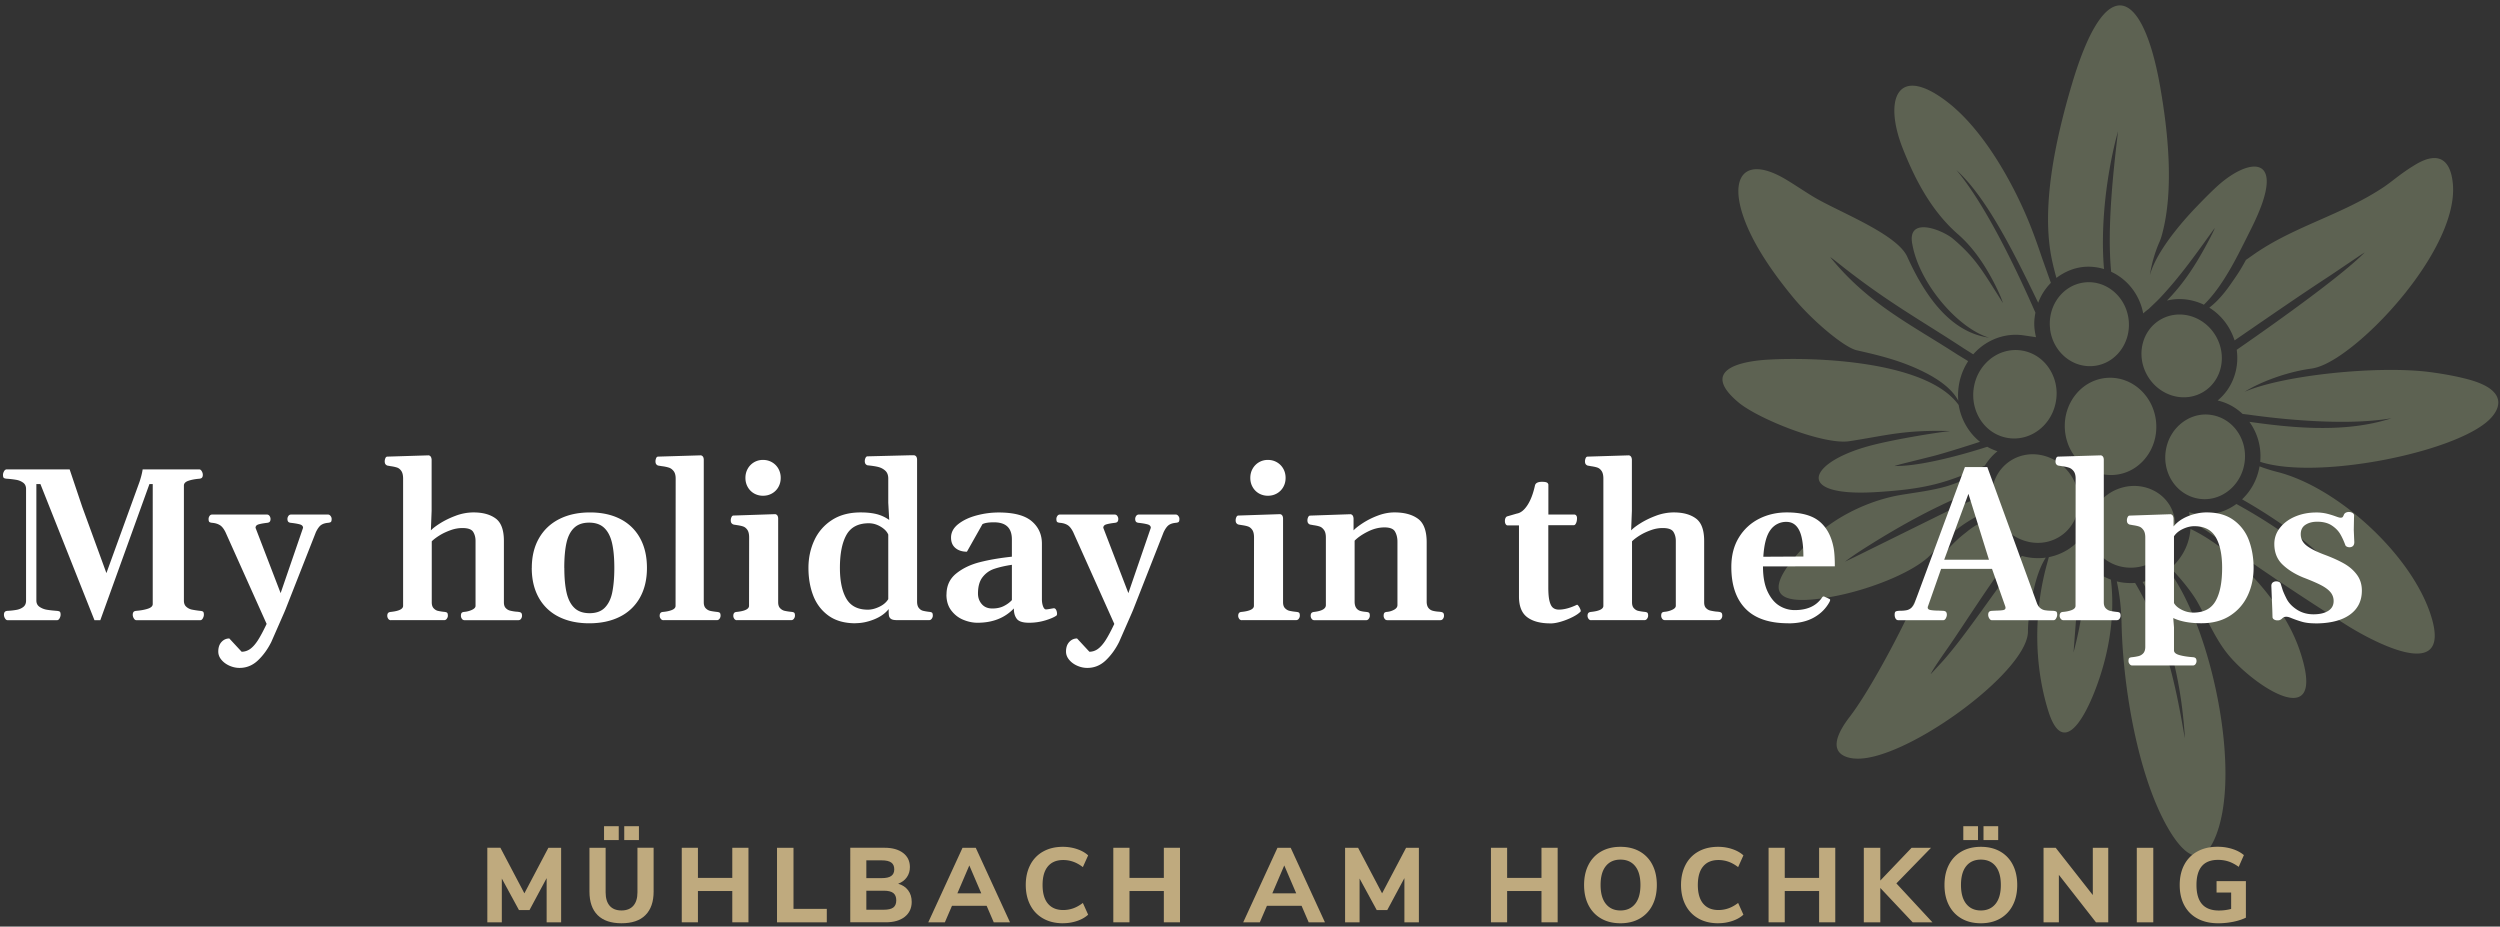
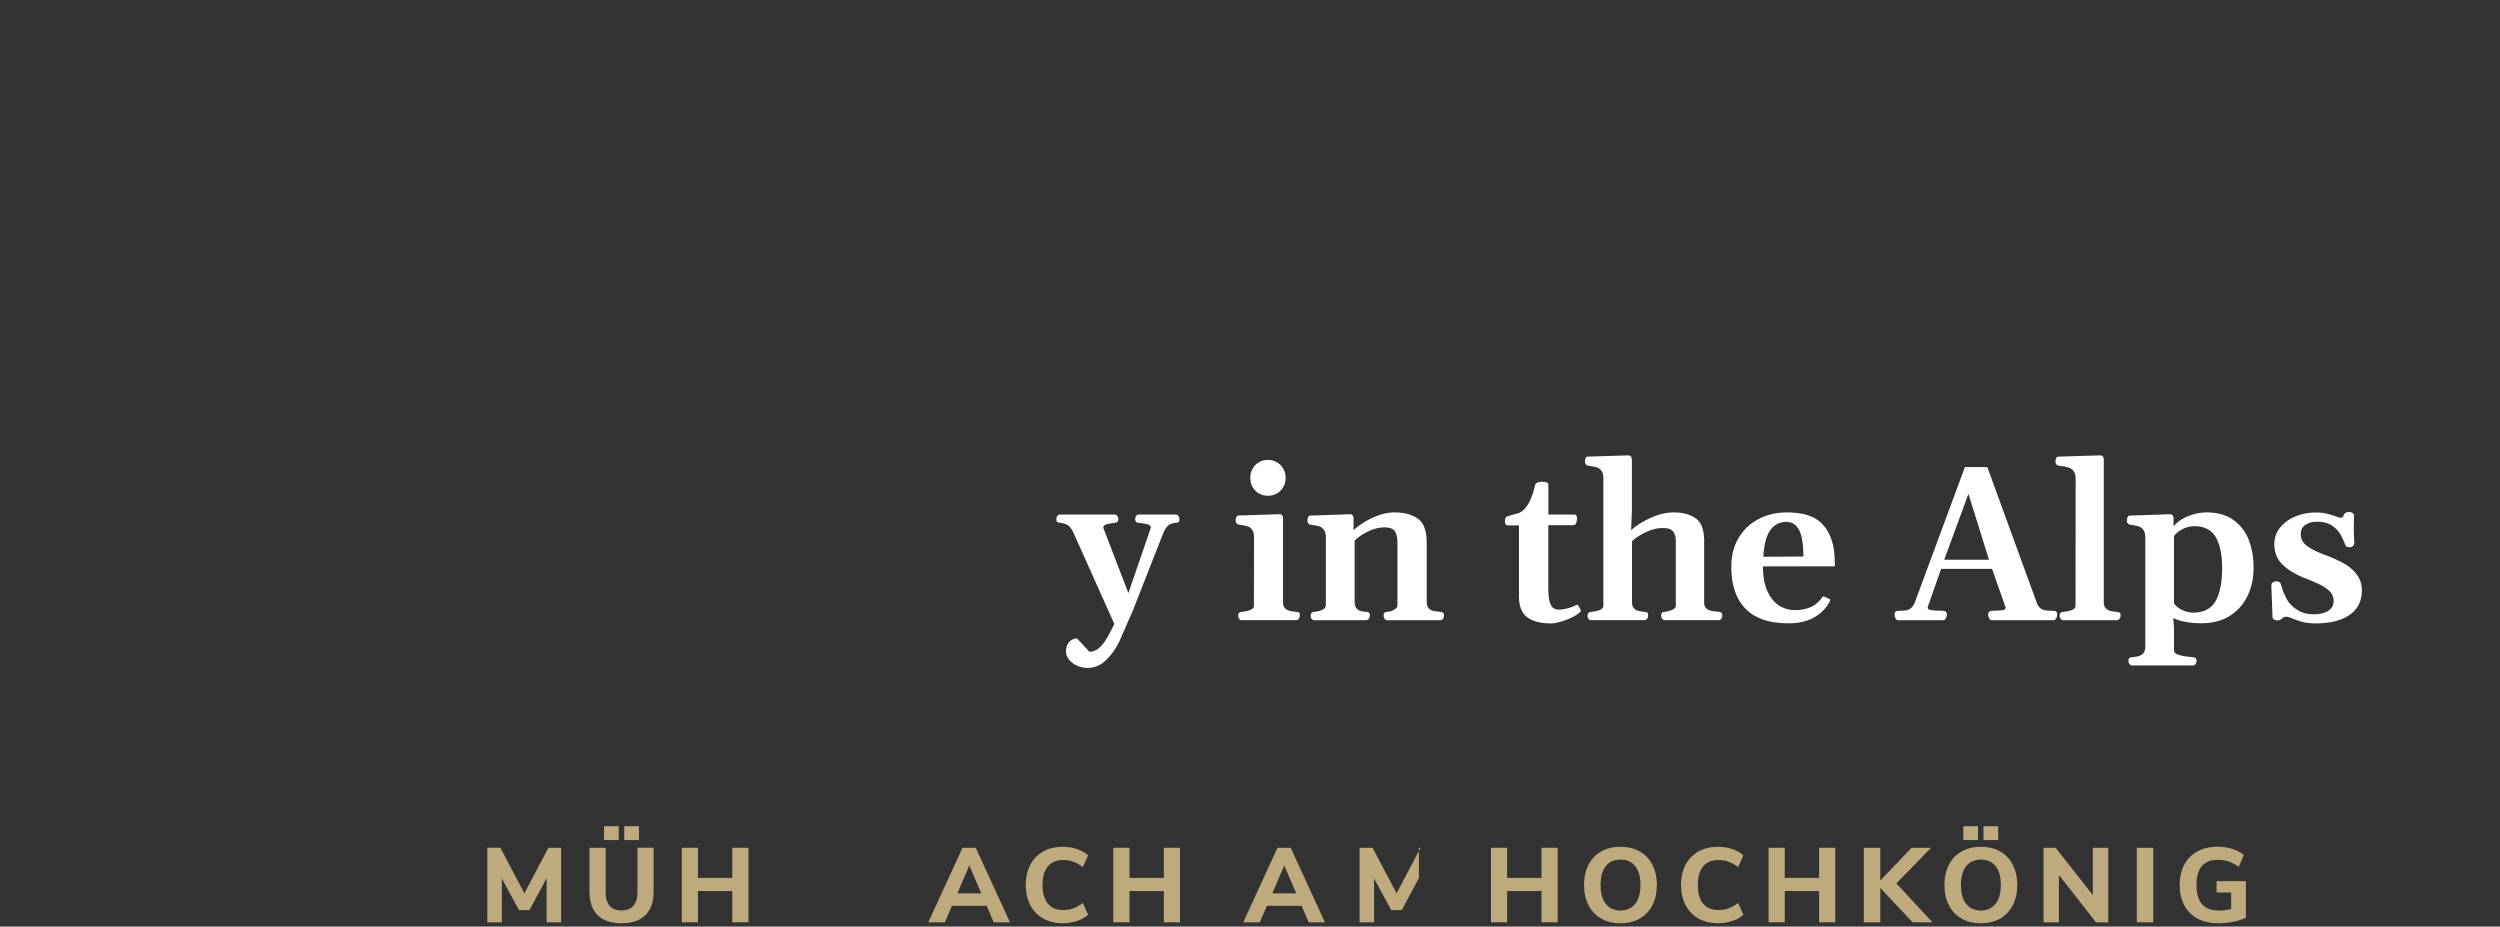
<svg xmlns="http://www.w3.org/2000/svg" xmlns:xlink="http://www.w3.org/1999/xlink" width="402" height="149" fill-rule="evenodd" stroke-linejoin="round" stroke-miterlimit="2">
  <rect width="100%" height="100%" fill="#333333" stroke="none" />
  <style>.B{fill-rule:nonzero}</style>
-   <path d="M343.328 93.735c2.154 3.613 3.883 7.806 5.173 12.047 1.17 3.846 1.998 8.196 2.685 12.168.063.365.15.758.15.757l-.077-1.133c-.473-6.224-1.634-12.137-3.86-17.998a44.26 44.26 0 0 0-2.876-6.006c.533-.108 1.067-.262 1.596-.465a9.77 9.77 0 0 0 2.56-1.455c6.908 9.15 12.085 33.195 7.334 43.446-2.54 5.486-6.012.938-8.26-3.54-4.2-8.365-6.388-21.425-6.603-31.235-.054-2.467-.288-4.605-.774-6.833.7.174 1.444.266 2.2.27.252.002.506-.006.76-.025zm-8.786-4.763l-.62 9.388-.5 6.56c.475-1.793 1.08-4.307 1.493-7.457.294-2.242.463-4.652.57-7.066a9.02 9.02 0 0 0 .59.66 9 9 0 0 0 2.965 1.994c.13.054.263.105.397.153.716 6.04-.38 12.272-2.618 17.98-2.1 5.335-5.302 10.086-7.465 3.105-2.334-7.536-2.293-16.008-.2-23.603l.3-1.1c.094-.018.186-.038.278-.06a9 9 0 0 0 4.162-2.22 8.5 8.5 0 0 0 .25.758c.12.3.255.6.406.9zm-36.4 33c-2.683-.278-4.362-1.947-.715-6.7 2.84-3.702 6.754-11 8.837-15.237 2.724-5.545 5.15-10.847 9.884-14.425.746-.64 1.57-1.163 2.4-1.6 1.716 2.322 2.333 3.598 5.202 4.886-3.775 4.904-7.9 11.494-10.48 15.206-1.07 1.53-2.524 3.612-2.824 4.312 0 .004.674-.713 1.673-1.8 3.723-4.045 8.882-11.968 12.993-17.224a9.52 9.52 0 0 0 .971.219 9.39 9.39 0 0 0 2.882.058c-1.36 2.13-1.982 5.038-2.443 7.718-.2 1.173-.43 2.744-.426 4.134.025 6.62-20.284 21.237-27.955 20.444zm19.736-43.323l-1.947.898c-5.397 2.214-10.974 5.358-15.78 8.4-1.4.876-2.594 1.7-3.487 2.37-.005.003.67-.312 1.546-.732l15.48-7.643c1.35-.63 2.744-1.197 4.135-1.776.03.737.146 1.48.346 2.2a10.97 10.97 0 0 0 .139.459 19.25 19.25 0 0 0-1.85 1.034c-1.876 1.174-3.764 2.805-5.655 4.943-2.195 2.784-9.542 5.908-16.05 7.12-11.066 2.06-10.587-1.852-4.364-8.293 1.407-1.456 2.937-2.704 4.505-3.746 3.16-2.096 7.048-3.68 10.798-4.303 2.37-.395 5.042-.7 7.492-1.432.807-.244 3.324-1.2 5.377-2.08a9.35 9.35 0 0 0-.683 2.58zm29.355-39.728a21.38 21.38 0 0 0-1.533 5.336c.825-3.105 3.867-7.196 7.325-10.83 1.247-1.3 2.37-2.438 3.386-3.375 4.78-4.408 10.25-5.215 7.197 3.066-.4 1.06-.932 2.298-1.66 3.742-1.368 2.72-2.677 5.468-4.333 8.05-1 1.56-2.1 3.006-3.233 4.086a9.24 9.24 0 0 0-1.47-.559c-1.134-.325-2.318-.426-3.486-.284a8.62 8.62 0 0 0-.986.181c2.2-2.25 3.908-4.625 5.687-7.764 1.336-2.357 2.24-4.243 1.922-3.8-2.818 3.92-5.45 7.675-8.762 11.182-.42.446-1.125 1.1-1.786 1.734a9.52 9.52 0 0 0-.873.716c-.555-2.923-2.444-5.453-5.152-6.7-.675-6.932.314-15.967 1.102-22.55.014-.118-1.702 5.683-2.253 13.193-.204 2.778-.262 5.966.005 8.92-2.138-.644-4.478-.538-6.788.837a9.11 9.11 0 0 0-.868.588 48.19 48.19 0 0 1-.715-2.866c-1.812-8.548.596-19.457 3.166-28.155 5.557-18.807 11.487-15.293 14.222.23 1.27 7.214 2.257 16.546.328 23.733-.125.467-.27.907-.443 1.3zm-30.777 19.135l-1.798-1.1c-7.552-4.888-14.22-8.072-20.312-15.548-.13-.158.424.256 1.125.814 7.966 6.347 13.052 9.036 20.306 13.8l1.517.956a9.61 9.61 0 0 1 1.257-1.19c.96-.755 2.06-1.317 3.246-1.642a8.79 8.79 0 0 1 3.607-.219l.006.001h.003l.005.001.035.005v-.001.001l1.935.284c-.358-1.56-.354-2.536-.092-3.944-3.114-7.078-7.877-17.024-12.467-22.64a11.47 11.47 0 0 0-.258-.305c0 .001.01.01.024.023 5.033 4.522 9.656 14.152 13.147 21.326.303-.8.7-1.548 1.207-2.222a8.84 8.84 0 0 1 .833-.973l-1.395-3.927c-1.03-3.036-1.98-5.745-3.587-9.13-2.652-5.586-6.747-12.26-11.705-16.06-8.065-6.18-10.256-.343-7.1 7.586 2.025 5.103 4.652 10.054 8.865 13.73 2.8 2.442 4.872 5.794 6.448 9.14.317.675.572 1.315.77 1.916-3.272-5.154-4.307-7.166-8-10.315-1.722-1.465-7.525-3.772-6.565.9 1.1 6.15 7.198 13.405 12.316 14.973-6.575-.936-10.58-7.374-13.15-13.025-1.678-3.7-11.225-7.28-15.128-9.656-1.568-.953-3.064-1.982-4.458-2.806-6.48-3.83-9.268-.485-6.496 6.748 1.804 4.707 5.36 9.4 7.853 12.403 3.024 3.633 8.033 7.853 10.08 8.357 3.223.736 6.987 1.572 10.845 3.5 2.143 1.07 4.478 2.604 5.52 4.627a9.99 9.99 0 0 1 .07-2.362 9.94 9.94 0 0 1 1.203-3.492c.098-.173.202-.34.3-.507zm-1.493 7.077a14.18 14.18 0 0 0-.256-.333c-5.33-6.713-22.592-7.406-30.275-6.977-4.967.276-10.985 1.78-4.88 6.888 3.175 2.655 13.688 6.86 17.798 6.236 6.068-.923 8.76-1.847 16.265-1.63-1.87.18-8.615 1.247-12.62 2.28-10.196 2.627-12.76 8.33.6 7.538 7.897-.47 11.418-1.415 17.576-4.27a8.92 8.92 0 0 1 2.024-2.307 8.64 8.64 0 0 1-1.644-.717c-4.55 1.47-10.2 2.9-13.796 3.068a28.09 28.09 0 0 1-1.067.032c-.1 0 .316-.127.94-.3l5.3-1.324c1.24-.32 4.435-1.287 7.454-2.276-.7-.552-1.3-1.2-1.815-1.945-.703-1.006-1.216-2.153-1.495-3.376a9.66 9.66 0 0 1-.118-.596zm46.75 2.696c6.884.988 14.344 1.637 21-.044 1.17-.295 1.852-.53 1.8-.524-7.577 1.285-18.18.082-22.906-.58l-1.006-.125a8.78 8.78 0 0 0-1.535-1.165 8.56 8.56 0 0 0-2.47-.99 8.46 8.46 0 0 0 1.505-1.607c.688-.963 1.17-2.054 1.43-3.204.245-1.085.294-2.22.133-3.342 7.684-5.322 17.097-12.122 20.562-15.64.172-.175-5.05 3.4-5.957 3.98-5.036 3.3-9.984 6.737-14.95 10.15-.218-.687-.52-1.365-.9-2.02a9.55 9.55 0 0 0-2.335-2.67 9.4 9.4 0 0 0-.83-.578c1.2-.907 2.363-2.214 3.5-3.867 1.14-1.64 1.493-2.155 2.393-3.808l1.225-.86c6.52-4.568 14.17-6.354 20.88-10.82 1.476-.982 2.747-2.203 5.168-3.656 3.638-2.183 5.652-.858 6.003 3.144.798 9.1-10.96 23-18.708 27.932-1.514.96-2.867 1.56-3.974 1.724-3.972.52-8.357 2.18-10.787 3.735 6.282-2.714 21.664-4.258 29.882-3.15 1.572.212 3.85.563 6.133 1.18 6.273 1.7 5.27 4.735 3.048 6.7-5.87 5.17-27.553 9.464-36.576 6.537.105-1.127.012-2.223-.248-3.248a9.35 9.35 0 0 0-1.48-3.17zm-2.087 13.22c1.846 1.018 3.927 2.237 6.096 3.68 4.825 3.207 9.7 6.998 9.7 6.998-2.85-3.666-9.036-8.1-14.895-11.435a9.35 9.35 0 0 0 1.788-2.334 9.59 9.59 0 0 0 1.02-2.974c.832.33 1.783.632 2.884.912 9.803 2.496 21.8 13.518 24.765 23.368 3.226 10.685-9.4 3.88-13.32 1.46a402.34 402.34 0 0 1-21.762-14.613c-1.24-.9-2.586-1.705-3.693-2.437-.038-.44-.1-.88-.22-1.315a8.66 8.66 0 0 0 1.463.313c1.2.15 2.4.04 3.492-.3a8.77 8.77 0 0 0 2.671-1.333zm-7.394 4c5.708 2.728 11.082 8.164 14.418 13.227 1.415 2.148 2.462 4.255 3.207 6.495 4.53 13.634-7.72 5.38-11.764.247-1.648-2.092-2.676-4.387-4.57-7.906-.942-1.75-2.75-3.97-4.464-5.76l.146-.13c.92-.838 1.65-1.823 2.162-2.9.488-1.016.785-2.13.864-3.284zm-30.444-.79l.001-.001v.001h-.001l.002.003.005.007a7.52 7.52 0 0 0 4.694 2.92c1.758.305 3.593-.06 5.094-1.164l.014-.015.042-.026c1.5-1.13 2.38-2.796 2.585-4.582.208-1.8-.266-3.72-1.47-5.332l-.001-.002c-1.206-1.612-2.9-2.6-4.693-2.92-1.775-.308-3.628.066-5.137 1.196l-.003.001c-1.507 1.13-2.4 2.8-2.595 4.6s.264 3.713 1.463 5.323zm-1.722-26.543c-1.393 1.096-2.4 2.75-2.688 4.697s.194 3.825 1.2 5.278c1 1.447 2.547 2.477 4.37 2.748s3.595-.268 4.982-1.36 2.394-2.742 2.685-4.685h0l.002-.013a7.28 7.28 0 0 0-1.208-5.278c-1-1.446-2.546-2.476-4.37-2.747l-.01-.001v-.001c-1.822-.267-3.588.272-4.972 1.36zm25.77 20.946c-1.595-.66-3.475-.723-5.264-.038a7.16 7.16 0 0 0-3.9 3.547c-.743 1.547-.882 3.342-.24 5.017s1.943 2.92 3.528 3.573c1.596.658 3.476.723 5.265.037s3.144-2 3.9-3.546c.743-1.548.88-3.343.24-5.017s-1.943-2.92-3.53-3.573zm4.86-10.546c-1.308 1.08-2.233 2.683-2.465 4.554s.272 3.655 1.276 5.022c.998 1.36 2.492 2.3 4.24 2.528s3.433-.337 4.733-1.412c1.308-1.08 2.232-2.683 2.464-4.554s-.272-3.655-1.276-5.022c-.998-1.36-2.5-2.3-4.24-2.53s-3.432.338-4.732 1.413zm-21.043-15.2v.001c.23 1.85 1.142 3.435 2.432 4.507s2.954 1.624 4.7 1.412l.018-.003h.001v.001c1.728-.215 3.203-1.153 4.194-2.496 1-1.355 1.505-3.12 1.28-4.978l-.003-.017h.001c-.23-1.85-1.143-3.435-2.433-4.506s-2.955-1.625-4.692-1.414l-.017.004-.001-.002c-1.727.216-3.204 1.154-4.194 2.497-1 1.355-1.504 3.122-1.28 4.977l.003.018zm14.86 2.485c-.37 1.642-.124 3.46.827 5.067l.002.005c.954 1.6 2.43 2.7 4.05 3.163 1.6.46 3.358.3 4.863-.593l.005-.003c1.502-.893 2.48-2.35 2.848-3.98.37-1.643.123-3.464-.83-5.072s-2.43-2.7-4.048-3.164c-1.6-.46-3.358-.3-4.864.594s-2.484 2.35-2.852 3.984zm-10.757 8.065c-1.22 1.52-1.886 3.537-1.712 5.695s1.156 4.043 2.602 5.347c1.438 1.297 3.34 2.017 5.36 1.854s3.78-1.18 4.993-2.7c1.22-1.518 1.886-3.537 1.712-5.695s-1.156-4.043-2.602-5.347c-1.438-1.296-3.34-2.017-5.36-1.854s-3.782 1.18-4.994 2.7z" fill="#5d6252" />
  <g fill="#fff" class="B">
-     <path d="M1.218 99.727c-.17 0-.3-.103-.42-.308s-.162-.393-.162-.564c0-.193.04-.34.12-.444s.228-.165.445-.188a11.06 11.06 0 0 0 1.52-.17c.398-.08.743-.233 1.033-.46s.436-.564.436-1V78.638c0-.456-.156-.797-.47-1.025a2.6 2.6 0 0 0-1.085-.453 14.99 14.99 0 0 0-1.538-.18c-.25-.022-.416-.07-.496-.145s-.12-.236-.12-.487c0-.17.054-.356.162-.555s.248-.305.42-.317h10.134l2.034 6.05 3.88 10.63 5.332-14.697c.25-.763.416-1.424.496-1.983h9.092c.17 0 .3.103.418.308s.163.393.163.564c0 .194-.04.342-.12.444s-.228.166-.444.188c-.695.057-1.282.168-1.76.334s-.717.418-.717.76v18.5c0 .445.13.78.393 1a1.93 1.93 0 0 0 .863.444 14.83 14.83 0 0 0 1.341.205c.25.023.416.07.496.145s.12.237.12.487c0 .17-.055.36-.163.564s-.248.308-.42.308H21.93c-.17 0-.3-.103-.42-.308s-.163-.393-.163-.564c0-.193.04-.34.12-.444s.228-.165.444-.188c.718-.057 1.34-.17 1.863-.342s.786-.42.786-.752V77.835h-.53l-7.9 21.892h-.94L6.498 77.835h-.65v18.73c0 .445.17.784.513 1.017a2.92 2.92 0 0 0 1.162.462c.432.074.968.133 1.606.18.25.023.416.07.496.145s.12.237.12.487c0 .17-.054.36-.162.564s-.248.308-.42.308H1.218zm37.3 7.673c-.547 0-1.086-.117-1.615-.35s-.963-.553-1.3-.957-.504-.846-.504-1.325c0-.65.173-1.162.52-1.538s.766-.564 1.256-.564l1.982 2.137a2.4 2.4 0 0 0 1.41-.479c.416-.308.824-.775 1.222-1.4s.86-1.493 1.385-2.598L36.252 85.56c-.274-.546-.57-.92-.9-1.12s-.718-.322-1.196-.367c-.25-.023-.416-.072-.496-.146s-.12-.236-.12-.487c0-.16.05-.316.153-.47a.47.47 0 0 1 .41-.23h8.818c.182 0 .325.077.427.23a.84.84 0 0 1 .154.47c0 .194-.04.342-.12.445s-.228.165-.444.188c-.58.068-1.034.15-1.36.247s-.487.282-.487.556l4.034 10.5 3.605-10.5c0-.274-.173-.46-.52-.556s-.823-.18-1.427-.247c-.216-.023-.364-.086-.444-.188s-.12-.25-.12-.445c0-.16.052-.316.154-.47s.245-.23.427-.23h5.948c.17 0 .3.08.418.24s.163.313.163.46c0 .25-.04.413-.12.487s-.245.123-.496.146c-.455.045-.82.165-1.093.36s-.547.57-.82 1.127L45.908 98l-.223.53-2.06 4.7c-.587 1.174-1.304 2.162-2.153 2.965s-1.837 1.205-2.965 1.205zm24.336-7.673c-.183 0-.325-.077-.428-.23a.84.84 0 0 1-.153-.47c0-.193.04-.342.12-.444s.228-.165.444-.188c1.322-.137 1.983-.462 1.983-.974V76.963c0-.535-.094-.943-.282-1.222s-.416-.464-.684-.555a5.61 5.61 0 0 0-1.017-.222l-.563-.103a.66.66 0 0 1-.308-.24c-.068-.103-.103-.25-.103-.444 0-.16.037-.322.1-.487s.174-.254.3-.265l6.63-.205c.114 0 .223.05.325.153s.165.28.188.53v8.237l-.12 3.145c.285-.308.784-.7 1.496-1.145s1.546-.86 2.503-1.213a8.21 8.21 0 0 1 2.854-.53c1.493 0 2.68.325 3.564.974s1.324 1.85 1.324 3.606v9.878c0 .4.097.718.3.923a1.42 1.42 0 0 0 .683.41 7.45 7.45 0 0 0 .992.171c.1 0 .216.01.375.034.206.023.35.077.436.162s.128.242.128.47a.84.84 0 0 1-.153.47c-.103.154-.245.23-.428.23h-8.664c-.182 0-.325-.077-.427-.23s-.154-.3-.154-.47c0-.205.034-.356.102-.453s.2-.156.428-.18a3.71 3.71 0 0 0 1.222-.316c.393-.177.6-.396.6-.658v-10.44c0-.558-.128-1.043-.384-1.453s-.83-.615-1.718-.615c-.604 0-1.23.1-1.88.333s-1.245.502-1.786.838-.965.658-1.273.965v9.8c0 .42.097.74.3.957s.418.356.675.42a8.01 8.01 0 0 0 1 .162c.25.023.416.07.496.145s.12.237.12.487c0 .148-.054.302-.163.462s-.248.24-.418.24h-8.562zm22.66-8.407c0-1.835.384-3.424 1.153-4.768s1.857-2.373 3.264-3.085S92.98 82.4 94.87 82.4s3.523.356 4.896 1.068a7.42 7.42 0 0 1 3.162 3.076c.735 1.34 1.102 2.93 1.102 4.777s-.376 3.438-1.128 4.776a7.49 7.49 0 0 1-3.22 3.068c-1.394.706-3.04 1.06-4.93 1.06s-3.532-.354-4.922-1.06a7.44 7.44 0 0 1-3.204-3.068c-.746-1.338-1.12-2.93-1.12-4.776zm5.23 0c0 1.606.123 2.94.368 4s.663 1.87 1.256 2.435 1.407.846 2.444.846c1.025 0 1.828-.282 2.4-.846s1-1.373 1.222-2.427.35-2.4.35-4.007c0-1.607-.123-2.94-.368-4s-.664-1.872-1.256-2.436-1.4-.846-2.427-.846-1.83.282-2.418.846-.997 1.373-1.23 2.427-.35 2.4-.35 4.008zm15.927 8.407c-.17 0-.313-.077-.427-.23s-.17-.3-.17-.47c0-.193.043-.344.128-.453s.23-.168.436-.18c.535-.046 1-.145 1.393-.3s.6-.38.6-.675l.017-20.457c0-.524-.108-.925-.324-1.205s-.473-.467-.77-.564a6.19 6.19 0 0 0-1.11-.23l-.633-.103c-.136-.057-.24-.137-.307-.24s-.103-.25-.103-.444c0-.16.037-.322.1-.487s.174-.254.3-.265l6.853-.205c.126 0 .24.054.342.162s.16.282.17.52v22.952c0 .42.105.74.316.957a1.46 1.46 0 0 0 .727.419c.273.062.62.116 1.042.162.25.023.416.074.496.154s.12.233.12.46c0 .17-.054.333-.162.487s-.254.23-.436.23h-8.596zm11.826 0c-.182 0-.325-.077-.427-.23s-.154-.3-.154-.47c0-.193.043-.344.128-.453s.23-.168.436-.18c1.3-.137 1.965-.462 1.965-.974l.017-11c0-.535-.094-.94-.282-1.213s-.413-.456-.675-.547-.598-.165-1.008-.222a4.36 4.36 0 0 0-.273-.043c-.126-.017-.228-.037-.308-.06a.67.67 0 0 1-.308-.239c-.068-.103-.102-.25-.102-.445a1.19 1.19 0 0 1 .111-.487c.074-.165.174-.253.3-.264l6.7-.223c.126 0 .24.054.342.163s.16.282.17.52v13.484c0 .42.105.74.316.957s.453.356.726.42a9.01 9.01 0 0 0 1.043.162c.25.023.416.07.496.145s.12.237.12.487a.83.83 0 0 1-.162.462c-.108.16-.248.24-.42.24h-8.75zm4.204-20.012a2.85 2.85 0 0 1-1.444-.368c-.427-.245-.766-.586-1.017-1.025s-.376-.932-.376-1.478.126-1.04.376-1.48a2.78 2.78 0 0 1 1.017-1.034 2.81 2.81 0 0 1 1.444-.376c.524 0 1.003.126 1.436.376a2.75 2.75 0 0 1 1.025 1.034 2.94 2.94 0 0 1 .376 1.48c0 .548-.125 1.04-.376 1.478a2.69 2.69 0 0 1-1.025 1.025c-.433.245-.912.368-1.436.368zm14.868 20.508c-1.766 0-3.213-.408-4.34-1.222s-1.95-1.9-2.46-3.222-.77-2.82-.77-4.46c0-1.595.313-3.07.94-4.427a7.66 7.66 0 0 1 2.828-3.264c1.26-.82 2.8-1.23 4.623-1.23.98 0 1.828.088 2.546.265a6.07 6.07 0 0 1 2.051.948l-.154-2.768v-3.88c0-.558-.16-.982-.478-1.273s-.695-.487-1.128-.6-1.02-.193-1.76-.273c-.136-.057-.24-.137-.307-.24s-.103-.25-.103-.445a1.19 1.19 0 0 1 .111-.487c.074-.165.174-.253.3-.265l6.768-.17h.718c.125 0 .24.054.342.162s.16.282.17.52v22.832c0 .456.094.8.282 1.034s.4.385.667.453.578.125.965.17c.25.023.416.07.496.145s.12.237.12.487c0 .148-.054.302-.163.462s-.247.24-.418.24H144.2c-.42 0-.726-.063-.914-.188a.77.77 0 0 1-.342-.53c-.04-.228-.054-.58-.042-1.06-.56.706-1.345 1.26-2.36 1.666s-2 .607-3 .607zm1.983-2.188c.592 0 1.2-.157 1.854-.47s1.12-.72 1.427-1.222V85.97c-.205-.5-.612-.918-1.222-1.282s-1.245-.547-1.905-.547c-1.698 0-2.897.624-3.598 1.87s-1.05 3.017-1.05 5.307c0 2.107.345 3.754 1.034 4.94s1.843 1.777 3.46 1.777zM152.2 95.6c0-1.413.52-2.538 1.555-3.375s2.308-1.447 3.812-1.83 3.218-.675 5.144-.88V86.74c0-.923-.24-1.613-.718-2.068s-1.197-.684-2.154-.684c-.877 0-1.498.097-1.862.3l-2.495 4.426c-.764 0-1.382-.2-1.855-.598s-.7-.957-.7-1.675c0-.832.385-1.552 1.154-2.162s1.746-1.074 2.93-1.393 2.375-.478 3.57-.478c2.438 0 4.207.464 5.307 1.393s1.65 2.14 1.65 3.63v8.904c0 .456.063.846.188 1.17s.28.487.46.487c.148 0 .433-.04.855-.12l.4-.068c.17 0 .302.094.393.282s.137.4.137.606c0 .137-.034.234-.103.3-.342.24-.92.5-1.734.752a9.01 9.01 0 0 1-2.675.393c-.98 0-1.63-.205-1.948-.615s-.48-.94-.48-1.6v-.085c-1.458 1.527-3.406 2.3-5.844 2.3-.764 0-1.527-.16-2.3-.48s-1.404-.817-1.922-1.495-.778-1.53-.778-2.555zm5.06-.154c0 .66.205 1.228.615 1.7s.974.7 1.692.7 1.34-.134 1.863-.402.95-.583 1.282-.948v-5.674c-1.15.17-2.105.4-2.863.658s-1.38.715-1.863 1.342-.726 1.498-.726 2.614z" />
    <path d="M174.833 107.4c-.547 0-1.085-.117-1.615-.35s-.962-.553-1.298-.957-.505-.846-.505-1.325c0-.65.174-1.162.522-1.538s.766-.564 1.256-.564l1.982 2.137a2.34 2.34 0 0 0 1.4-.48c.406-.3.823-.775 1.222-1.4s.86-1.493 1.384-2.598l-6.614-14.766c-.273-.546-.57-.92-.888-1.12s-.718-.322-1.196-.367c-.25-.023-.416-.072-.496-.146s-.12-.236-.12-.487c0-.16.052-.316.154-.47s.24-.23.4-.23h8.82c.182 0 .324.077.427.23s.154.3.154.47c0 .194-.04.342-.12.445s-.228.165-.444.188c-.58.068-1.034.15-1.36.247s-.487.282-.487.556l4.033 10.5 3.606-10.5c0-.274-.174-.46-.52-.556s-.823-.18-1.427-.247c-.217-.023-.365-.086-.444-.188s-.12-.25-.12-.445c0-.16.05-.316.154-.47s.245-.23.427-.23h5.947c.17 0 .3.08.42.24s.162.313.162.46c0 .25-.04.413-.12.487s-.245.123-.496.146c-.456.045-.82.165-1.094.36s-.547.57-.82 1.127L182.233 98l-.222.53-2.06 4.7c-.587 1.174-1.305 2.162-2.154 2.965s-1.837 1.205-2.965 1.205zm24.85-7.673c-.182 0-.325-.077-.427-.23s-.154-.3-.154-.47c0-.193.043-.344.128-.453s.23-.168.436-.18c1.3-.137 1.965-.462 1.965-.974l.017-11c0-.535-.094-.94-.282-1.213s-.413-.456-.675-.547-.598-.165-1.008-.222a4.36 4.36 0 0 0-.273-.043c-.126-.017-.228-.037-.308-.06a.67.67 0 0 1-.308-.239c-.068-.103-.102-.25-.102-.445a1.19 1.19 0 0 1 .111-.487c.074-.165.174-.253.3-.264l6.7-.223a.46.46 0 0 1 .342.163c.102.11.16.282.17.52v13.484c0 .42.105.74.316.957s.453.356.726.42a9.01 9.01 0 0 0 1.043.162c.25.023.416.07.495.145s.12.237.12.487a.83.83 0 0 1-.162.462.49.49 0 0 1-.419.239h-8.75zm4.204-20.012a2.85 2.85 0 0 1-1.444-.368c-.427-.245-.766-.586-1.017-1.025s-.376-.932-.376-1.478.125-1.04.376-1.48a2.78 2.78 0 0 1 1.017-1.034 2.81 2.81 0 0 1 1.444-.376c.524 0 1.003.126 1.436.376a2.75 2.75 0 0 1 1.025 1.034c.25.438.376.932.376 1.48s-.125 1.04-.376 1.478a2.69 2.69 0 0 1-1.025 1.025c-.433.245-.912.368-1.436.368zm7.45 20.012c-.182 0-.324-.077-.427-.23a.81.81 0 0 1-.154-.47c0-.193.04-.342.12-.444s.228-.165.444-.188c1.253-.148 1.88-.513 1.88-1.094V86.43c0-.524-.097-.926-.3-1.205s-.422-.464-.684-.555-.598-.165-1.008-.222l-.564-.103a.66.66 0 0 1-.308-.24c-.068-.103-.103-.25-.103-.445a1.19 1.19 0 0 1 .112-.487c.074-.165.173-.253.3-.264l6.494-.223c.114 0 .222.052.324.154s.166.28.188.53v1.914c.263-.296.74-.675 1.436-1.136a12.41 12.41 0 0 1 2.418-1.222c.918-.352 1.826-.53 2.726-.53 1.595 0 2.857.342 3.785 1.025s1.393 1.943 1.393 3.777v9.536c0 .445.1.78.274 1.008a1.29 1.29 0 0 0 .649.453c.25.074.57.13.957.163.1 0 .205.01.342.034.205.023.35.077.436.162s.128.242.128.47c0 .16-.05.316-.154.47s-.245.23-.427.23h-8.545c-.182 0-.325-.077-.427-.23s-.154-.3-.154-.47c0-.205.034-.356.102-.453s.2-.156.428-.18c.42-.034.8-.15 1.162-.35s.53-.448.53-.744v-10.2c0-.616-.13-1.15-.385-1.607s-.823-.684-1.7-.684c-.9 0-1.783.225-2.683.676s-1.607.937-2.12 1.46v9.792c0 .456.1.8.265 1.034a1.24 1.24 0 0 0 .624.462c.24.075.553.128.94.162.25.023.416.07.496.145s.12.237.12.487a.83.83 0 0 1-.162.462c-.108.16-.248.24-.42.24h-8.357zm37.957.513c-1.595 0-2.834-.33-3.717-.992s-1.325-1.77-1.325-3.332V84.483h-1.863c-.125-.012-.225-.1-.3-.24s-.1-.302-.1-.462c0-.216.04-.393.12-.53s.188-.216.325-.24l1.47-.427c.604-.1 1.168-.533 1.692-1.325s.935-1.86 1.23-3.204c.1-.387.467-.58 1.128-.58.387 0 .655.043.803.128a.43.43 0 0 1 .222.402v4.734h4.204c.126.01.225.074.3.188s.1.245.1.393c0 .32-.05.586-.153.803s-.217.325-.342.325h-4.12v10.03c0 .946.066 1.675.197 2.188s.316.866.555 1.06.553.3.94.3c.854 0 1.83-.262 2.922-.786.07 0 .157.077.265.23a2.35 2.35 0 0 1 .265.487c.068.17.086.296.05.376-.262.284-.68.575-1.256.87a11.12 11.12 0 0 1-1.854.744c-.66.2-1.248.3-1.76.3zm6.562-.513c-.182 0-.324-.077-.427-.23a.81.81 0 0 1-.154-.47c0-.193.04-.342.12-.444s.228-.165.444-.188c1.322-.137 1.983-.462 1.983-.974V76.963c0-.535-.094-.943-.282-1.222s-.416-.464-.684-.555-.607-.165-1.017-.222l-.564-.103c-.136-.057-.24-.137-.307-.24s-.103-.25-.103-.444c0-.16.037-.322.1-.487s.174-.254.3-.265l6.63-.205c.114 0 .222.05.325.153s.165.28.188.53v8.237l-.12 3.145c.285-.308.783-.7 1.496-1.145s1.546-.86 2.503-1.213a8.21 8.21 0 0 1 2.854-.53c1.493 0 2.68.325 3.563.974s1.325 1.85 1.325 3.606v9.878c0 .4.097.718.3.923s.422.34.684.4a8.82 8.82 0 0 0 .99.17 2.78 2.78 0 0 1 .376.034c.205.023.35.077.436.162s.128.242.128.47c0 .16-.05.316-.154.47s-.245.23-.427.23H267.7c-.183 0-.325-.077-.428-.23a.81.81 0 0 1-.154-.47c0-.205.035-.356.103-.453s.2-.156.427-.18a3.69 3.69 0 0 0 1.222-.316c.392-.176.6-.396.6-.658v-10.43c0-.558-.128-1.043-.385-1.453s-.83-.615-1.717-.615c-.604 0-1.23.1-1.88.333s-1.245.502-1.786.838-.966.658-1.273.965v9.8c0 .42.097.74.3.957s.42.356.675.42a8.27 8.27 0 0 0 1 .162c.25.023.416.07.496.145s.12.237.12.487a.83.83 0 0 1-.162.462c-.108.16-.248.24-.42.24h-8.562zm31.702.496c-3.065 0-5.358-.78-6.88-2.342s-2.28-3.8-2.28-6.716c0-1.834.404-3.412 1.213-4.734s1.9-2.324 3.247-3.008 2.843-1.025 4.46-1.025c2.37 0 4.138.498 5.306 1.495s1.917 2.447 2.247 4.35c.114.695.17 1.634.17 2.82l-11.552.017c0 1.664.25 3.02.752 4.068s1.133 1.803 1.896 2.264a4.64 4.64 0 0 0 2.444.692c.98 0 1.83-.156 2.547-.47s1.316-.8 1.794-1.46a.82.82 0 0 0 .077-.111c.04-.063.086-.105.137-.128s.1-.03.18-.017l.786.36c.126.045.188.114.188.205 0 .057-.034.154-.102.3-.58 1.07-1.427 1.914-2.538 2.53s-2.475.923-4.093.923zm2.427-10.733c0-1.937-.228-3.35-.684-4.238s-1.134-1.333-2.034-1.333a3.06 3.06 0 0 0-2.563 1.282c-.65.855-1.037 2.295-1.162 4.323l6.443-.034zm40.195 8.733c.25.023.416.07.496.145s.12.237.12.487c0 .17-.054.36-.162.564s-.248.308-.42.308h-9.93c-.17 0-.3-.103-.42-.308s-.162-.393-.162-.564c0-.193.04-.34.12-.444s.227-.165.444-.188l.683-.034c.57-.012.97-.043 1.197-.094s.342-.174.342-.368c0-.068-.018-.153-.052-.256l-2.12-5.998h-8.186l-2.102 5.998a.57.57 0 0 0-.051.222c0 .205.142.336.427.393s.74.1 1.367.103l.718.034c.216.023.365.085.444.188s.12.25.12.444c0 .17-.054.36-.162.564s-.248.308-.42.308h-7.23c-.182 0-.325-.086-.427-.256s-.154-.376-.154-.616c0-.25.04-.413.12-.487s.244-.122.495-.145a4.42 4.42 0 0 1 .444-.017 5.1 5.1 0 0 0 .906-.094 1.62 1.62 0 0 0 .7-.36c.227-.2.416-.47.564-.846l8.07-21.806h3.6l7.947 21.807c.137.387.322.675.555.863s.48.305.735.35a6.38 6.38 0 0 0 .914.086l.48.017zm-13.655-18.816l-3.896 10.596h7.195l-3.3-10.596zm15.26 20.32c-.17 0-.313-.077-.427-.23s-.17-.3-.17-.47c0-.193.043-.344.128-.453s.23-.168.436-.18c.536-.046 1-.145 1.393-.3s.6-.38.6-.675l.017-20.457c0-.524-.108-.925-.325-1.205s-.473-.467-.77-.564-.666-.173-1.1-.23l-.632-.103a.67.67 0 0 1-.308-.239c-.068-.103-.102-.25-.102-.444 0-.16.037-.322.1-.487s.174-.254.3-.265l6.853-.205c.125 0 .24.054.342.162s.16.282.17.52v22.952c0 .42.105.74.316.957s.453.356.726.42a9.01 9.01 0 0 0 1.043.162c.25.023.415.074.495.154s.12.233.12.46a.83.83 0 0 1-.163.487c-.11.154-.253.23-.435.23h-8.597zm11.058 7.28c-.17 0-.3-.08-.42-.24s-.162-.313-.162-.46c0-.25.04-.414.12-.488s.245-.122.496-.145a7.26 7.26 0 0 0 1.034-.18 1.52 1.52 0 0 0 .735-.453c.2-.228.316-.57.316-1.026V86.43c0-.524-.097-.926-.3-1.205s-.42-.464-.683-.555-.6-.165-1-.222l-.564-.103c-.136-.057-.24-.137-.307-.24s-.103-.25-.103-.445a1.19 1.19 0 0 1 .111-.487c.074-.165.174-.253.3-.264l6.58-.223c.114 0 .222.052.325.154s.165.28.188.53v1.282c.57-.707 1.353-1.26 2.35-1.658s1.986-.598 2.966-.598c1.754 0 3.195.407 4.323 1.222a6.95 6.95 0 0 1 2.46 3.22c.5 1.332.77 2.82.77 4.46 0 1.595-.3 3.07-.93 4.426s-1.564 2.444-2.828 3.264-2.8 1.23-4.632 1.23c-1.857 0-3.367-.28-4.53-.838l.12 1.504v3.7c0 .342.3.596.897.76s1.32.276 2.162.333c.217.023.365.086.444.188s.12.25.12.445c0 .16-.05.316-.154.47s-.245.23-.427.23h-9.775zm9.826-8.5c1.7 0 2.9-.626 3.606-1.88s1.043-3.025 1.043-5.315c0-2.108-.342-3.752-1.026-4.93s-1.834-1.77-3.452-1.77c-.592 0-1.208.15-1.846.453s-1.1.692-1.418 1.17v10.732c.216.4.627.77 1.23 1.077s1.225.46 1.863.46zm19.568 1.726c-.8 0-1.507-.086-2.093-.257a18.64 18.64 0 0 1-1.803-.632c-.274-.114-.507-.17-.7-.17-.17 0-.305.026-.402.077s-.2.122-.282.213a1.39 1.39 0 0 1-.307.214c-.103.05-.245.077-.428.077-.227 0-.418-.05-.572-.154s-.23-.233-.23-.393l-.034-1.145-.05-1.213-.103-2.632c0-.25.077-.436.23-.556a.88.88 0 0 1 .555-.179c.183 0 .34.034.47.103s.214.16.248.273l.333 1.06c.12.33.322.78.607 1.35.342.672.897 1.26 1.666 1.76s1.66.752 2.675.752c.98 0 1.763-.182 2.35-.547s.88-.9.88-1.572a2.16 2.16 0 0 0-.513-1.444c-.342-.405-.85-.78-1.52-1.128s-1.618-.755-2.837-1.222c-1.367-.558-2.486-1.26-3.358-2.102s-1.307-1.943-1.307-3.3c0-.968.307-1.84.923-2.614s1.435-1.376 2.46-1.803 2.136-.64 3.332-.64a7.15 7.15 0 0 1 1.692.18c.5.12.986.27 1.487.453.376.137.62.205.735.205.17 0 .287-.03.35-.094s.1-.142.145-.24.07-.174.103-.23a.67.67 0 0 1 .307-.265 1.05 1.05 0 0 1 .445-.094c.228 0 .424.054.6.163s.248.253.248.436l-.017.393-.034 1.897.05 1.23.034.718c0 .285-.07.495-.213.632s-.328.205-.556.205c-.16 0-.302-.03-.427-.094s-.205-.14-.24-.23c-.25-.683-.527-1.287-.83-1.8s-.758-.986-1.367-1.384-1.387-.598-2.333-.598c-.752 0-1.38.165-1.888.495s-.76.838-.76 1.52c0 .73.316 1.342.95 1.837s1.626.994 2.982 1.496c1.185.444 2.2.905 3.042 1.384s1.53 1.077 2.06 1.794.795 1.567.795 2.547c0 1.675-.653 2.973-1.957 3.896s-3.165 1.385-5.58 1.385z" />
  </g>
  <g fill="#bfaa7e" class="B">
    <path d="M88.172 136.322h2.057v11.985H87.9V141.2l-2.754 5.134h-1.7l-2.754-5.066v7.038h-2.33V136.32h2.1l3.86 7.327 3.86-7.327zm11.764 12.138c-1.677 0-2.955-.433-3.833-1.3s-1.318-2.134-1.318-3.8v-7.038h2.6v7.157c0 .952.218 1.677.655 2.176s1.068.748 1.895.748 1.462-.252 1.904-.756.663-1.227.663-2.168v-7.157h2.6v7.038c0 1.655-.442 2.918-1.326 3.8s-2.165 1.3-3.842 1.3zm-2.805-15.606h2.363v2.227H97.13v-2.227zm3.247 0h2.363v2.227h-2.363v-2.227z" />
    <use xlink:href="#B" />
-     <path d="M124.943 148.307v-11.985h2.652v9.826h5.355v2.16h-8.007zm19.482-6.205c.7.204 1.227.558 1.607 1.063s.57 1.124.57 1.86c0 1-.37 1.808-1.113 2.397s-1.766.884-3.07.884h-5.695V136.32h5.525c1.247 0 2.236.278 2.967.833s1.096 1.315 1.096 2.278c0 .623-.167 1.17-.5 1.64s-.797.813-1.386 1.028zm-5.117-.9h2.5c.68 0 1.182-.116 1.505-.348s.484-.587.484-1.063c0-.5-.16-.864-.484-1.096s-.825-.35-1.505-.35h-2.5v2.856zm2.805 5.083c.703 0 1.213-.12 1.53-.357s.476-.623.476-1.156-.16-.924-.476-1.173-.827-.374-1.53-.374h-2.805v3.06h2.805z" />
    <use xlink:href="#C" />
    <use xlink:href="#D" />
    <use xlink:href="#B" x="69.394" />
    <use xlink:href="#C" x="50.643" />
-     <path d="M226.1 136.322h2.057v11.985h-2.33V141.2l-2.754 5.134h-1.7l-2.754-5.066v7.038h-2.33v-11.985h2.09l3.86 7.327 3.86-7.327z" />
+     <path d="M226.1 136.322h2.057v11.985V141.2l-2.754 5.134h-1.7l-2.754-5.066v7.038h-2.33v-11.985h2.09l3.86 7.327 3.86-7.327z" />
    <use xlink:href="#B" x="130.118" />
    <path d="M260.57 148.46c-1.2 0-2.224-.252-3.102-.756s-1.556-1.22-2.032-2.142-.714-2.01-.714-3.256.238-2.332.714-3.255 1.153-1.635 2.032-2.134 1.912-.748 3.102-.748 2.224.25 3.103.748a5.06 5.06 0 0 1 2.031 2.134c.476.923.714 2.008.714 3.255s-.238 2.332-.714 3.256a5.12 5.12 0 0 1-2.031 2.142c-.88.504-1.913.756-3.103.756zm0-2.057c.997 0 1.782-.35 2.355-1.054s.858-1.717.858-3.043-.283-2.337-.85-3.034-1.354-1.046-2.363-1.046-1.793.35-2.354 1.046-.842 1.708-.842 3.034.283 2.34.85 3.043 1.35 1.054 2.346 1.054z" />
    <use xlink:href="#D" x="105.367" />
    <use xlink:href="#B" x="174.76" />
    <path d="M310.736 148.307h-3.18l-5.202-5.525v5.525h-2.652v-11.985h2.652v5.27l5.032-5.27h3.128l-5.576 5.73 5.797 6.256zm7.786.153c-1.2 0-2.224-.252-3.102-.756s-1.556-1.22-2.032-2.142-.714-2-.714-3.256.238-2.332.714-3.255 1.153-1.635 2.032-2.134 1.912-.748 3.102-.748 2.224.25 3.103.748a5.06 5.06 0 0 1 2.031 2.134c.476.923.714 2.008.714 3.255s-.238 2.332-.714 3.256a5.12 5.12 0 0 1-2.031 2.142c-.88.504-1.913.756-3.103.756zm0-2.057c.997 0 1.782-.35 2.355-1.054s.858-1.717.858-3.043-.283-2.337-.85-3.034-1.354-1.046-2.363-1.046-1.793.35-2.354 1.046-.842 1.708-.842 3.034.283 2.34.85 3.043 1.35 1.054 2.346 1.054zm-2.822-13.55h2.363v2.227H315.7v-2.227zm3.247 0h2.363v2.227h-2.363v-2.227zm17.578 3.47h2.482v11.985h-1.972l-5.967-7.633v7.633h-2.465v-11.985h1.955l5.967 7.6v-7.6zm7.072 0h2.652v11.985h-2.652zm17.543 5.372v5.865c-.578.283-1.258.504-2.04.663a12.09 12.09 0 0 1-2.414.238c-1.27 0-2.37-.246-3.298-.74s-1.643-1.202-2.142-2.125-.748-2.02-.748-3.3c0-1.247.247-2.332.74-3.255a5.12 5.12 0 0 1 2.116-2.134c.918-.5 2-.748 3.213-.748a7.88 7.88 0 0 1 2.406.357c.743.237 1.357.567 1.844.986l-.833 1.887c-.555-.397-1.096-.683-1.623-.858s-1.097-.264-1.7-.264c-2.312 0-3.468 1.343-3.468 4.03 0 1.383.3 2.414.9 3.094s1.507 1.02 2.72 1.02a7.65 7.65 0 0 0 1.955-.255v-2.635h-2.346v-1.836h4.726z" />
  </g>
  <defs>
    <path id="B" d="M117.752 136.322h2.6v11.985h-2.6v-5.032h-5.525v5.032h-2.6v-11.985h2.6v4.845h5.525v-4.845z" />
    <path id="C" d="M159.793 148.307l-1.14-2.652h-5.576l-1.14 2.652h-2.67l5.508-11.985h2.125l5.508 11.985h-2.618zm-5.848-4.658h3.842l-1.92-4.488-1.92 4.488z" />
    <path id="D" d="M170.91 148.46c-1.213 0-2.27-.255-3.17-.765s-1.593-1.23-2.074-2.16-.723-2.006-.723-3.23.24-2.3.723-3.23a5.09 5.09 0 0 1 2.074-2.15c.9-.505 1.957-.757 3.17-.757.793 0 1.553.122 2.278.366s1.32.58 1.785 1.01l-.85 1.887c-.52-.397-1.04-.686-1.555-.867a4.82 4.82 0 0 0-1.607-.272c-1.065 0-1.884.34-2.456 1.02s-.86 1.677-.86 2.992.286 2.315.86 3 1.39 1.028 2.456 1.028a4.82 4.82 0 0 0 1.607-.272c.515-.18 1.034-.47 1.555-.867l.85 1.887c-.465.43-1.06.768-1.785 1.012s-1.485.365-2.278.365z" />
  </defs>
</svg>